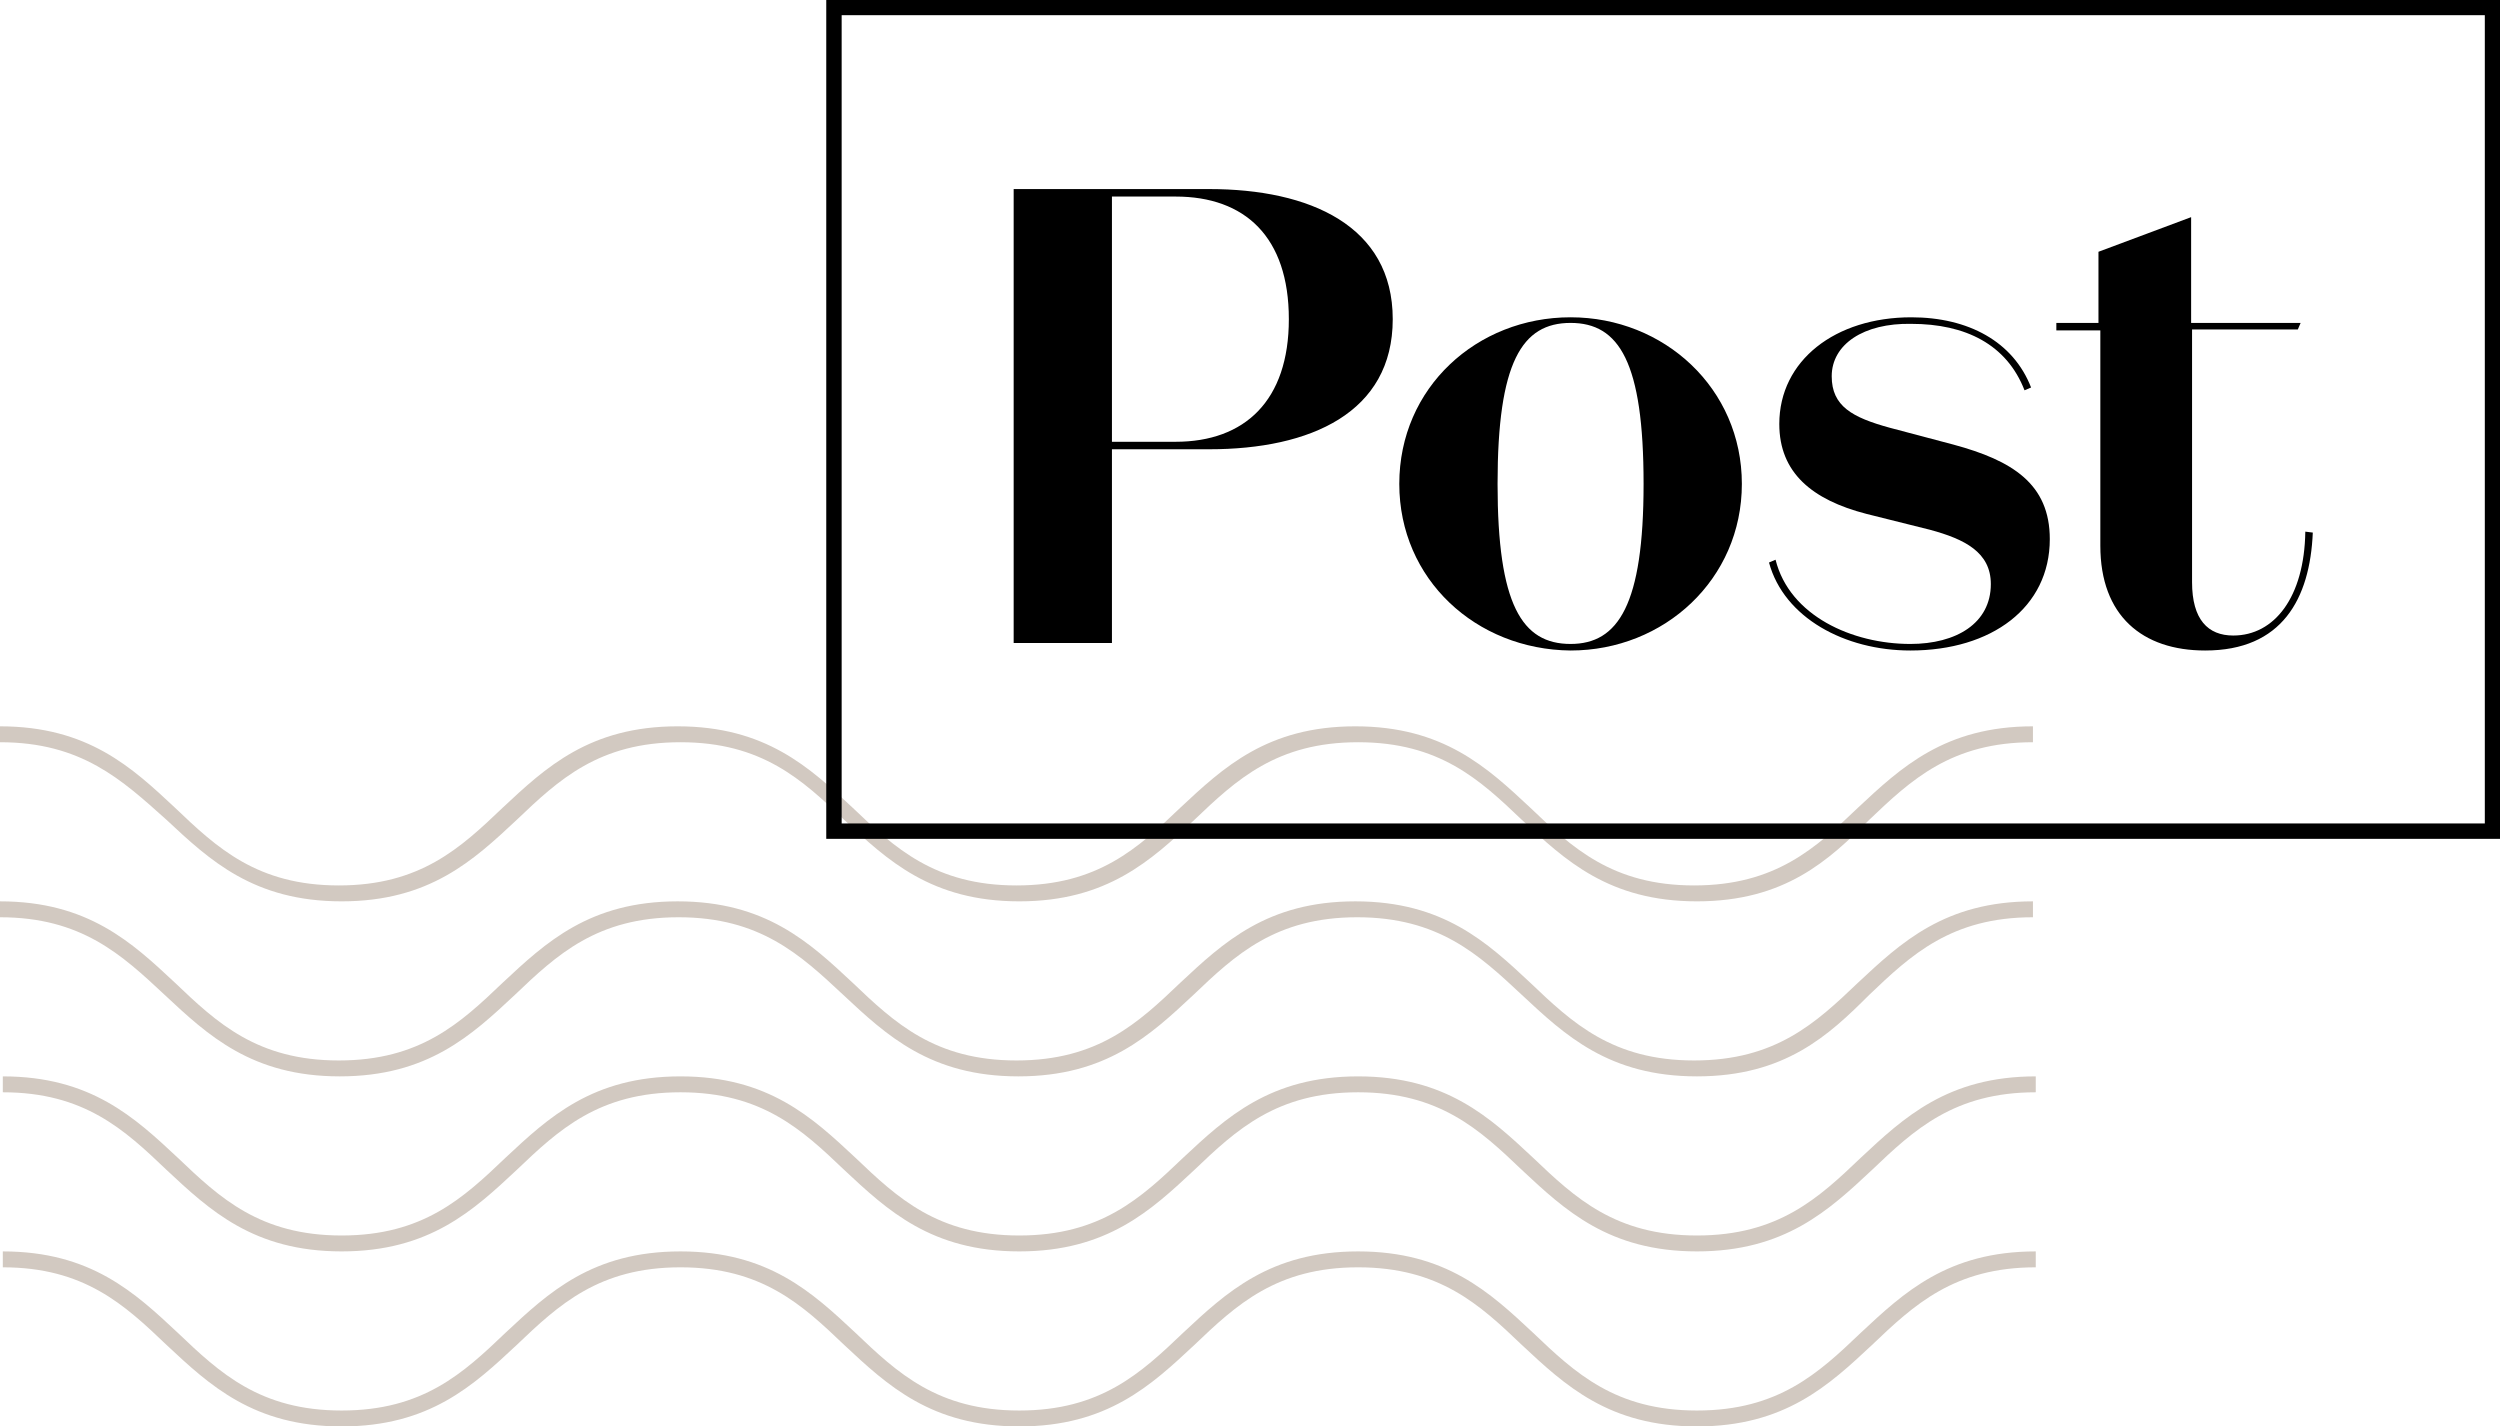
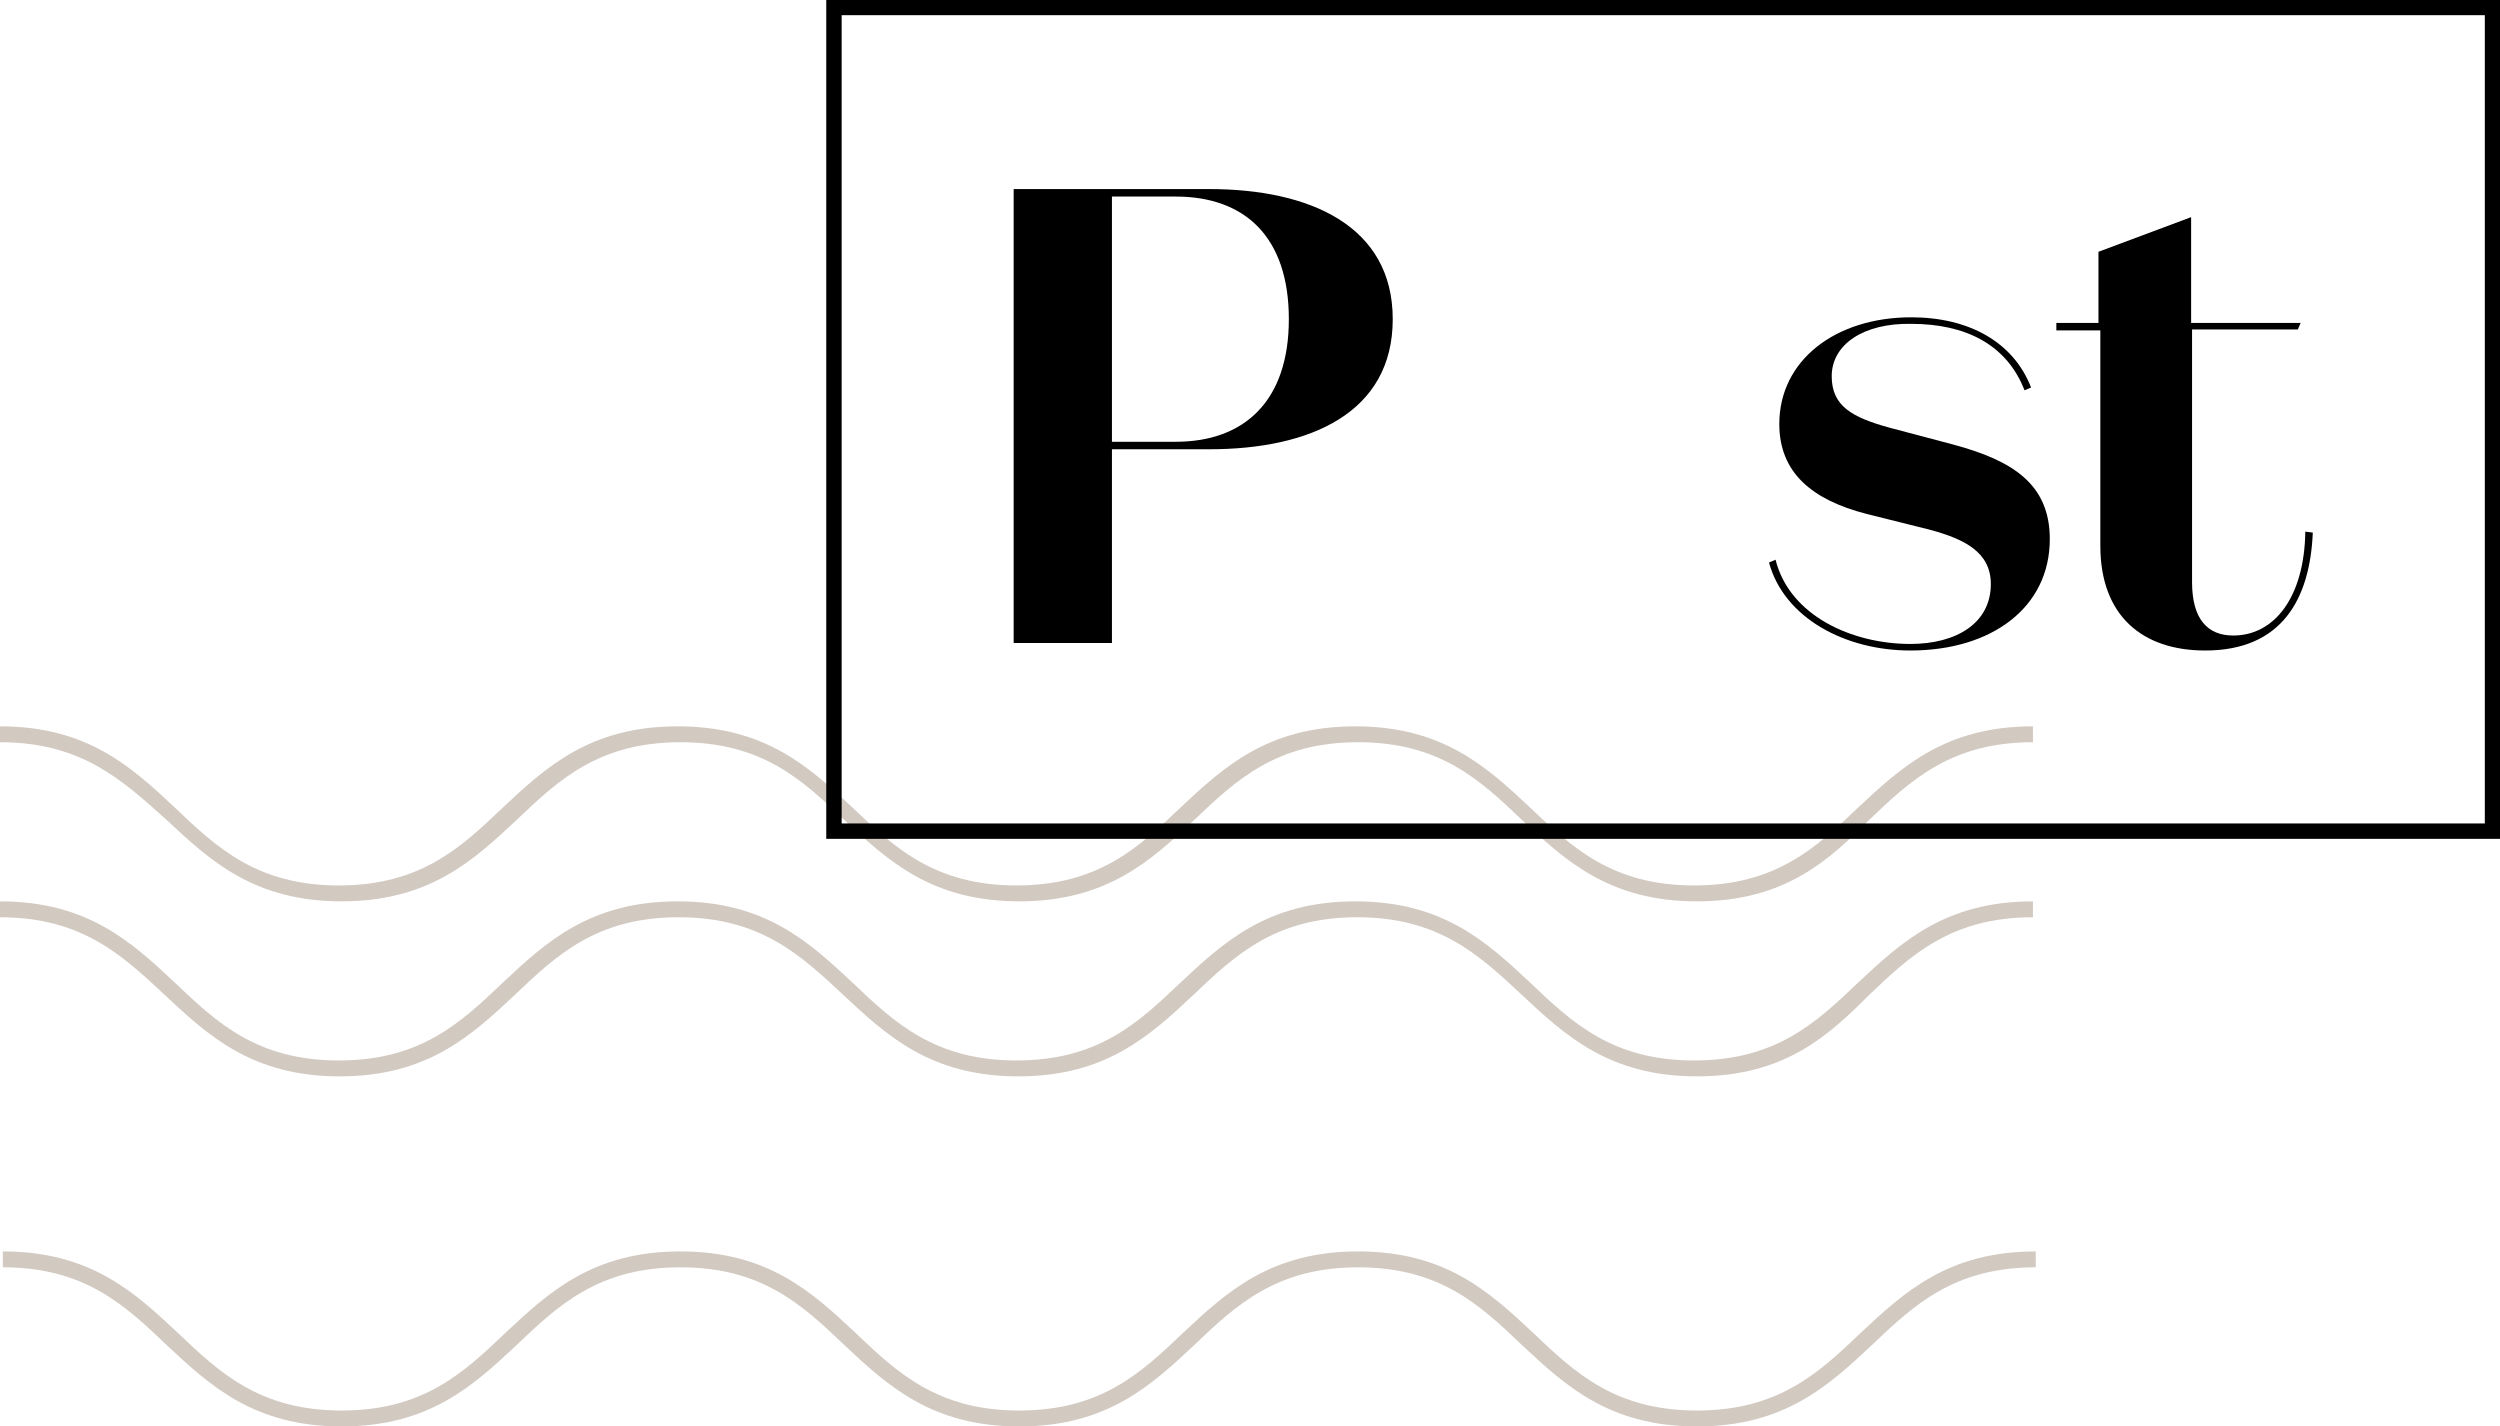
<svg xmlns="http://www.w3.org/2000/svg" id="Laag_1" x="0px" y="0px" viewBox="0 0 267.1 152.4" style="enable-background:new 0 0 267.1 152.4;" xml:space="preserve">
  <style type="text/css">	.st0{fill:#D2C9C1;}	.st1{fill:none;stroke:#000000;stroke-width:1.644;stroke-miterlimit:10;}</style>
  <g>
    <g>
      <path class="st0" d="M181.3,96.3c-9.4,0-14.1-4.4-18.7-8.7c-4.5-4.3-8.8-8.3-17.5-8.3c-8.7,0-13,4-17.5,8.3   c-4.6,4.3-9.3,8.7-18.7,8.7c-9.4,0-14.1-4.4-18.7-8.7c-4.5-4.3-8.8-8.3-17.5-8.3c-8.7,0-13,4-17.5,8.3c-4.6,4.3-9.3,8.7-18.7,8.7   c-9.4,0-14.1-4.4-18.7-8.7C13,83.3,8.7,79.3,0,79.3v-1.7c9.4,0,14.1,4.4,18.7,8.7c4.5,4.3,8.8,8.3,17.5,8.3c8.7,0,13-4,17.5-8.3   c4.6-4.3,9.3-8.7,18.7-8.7c9.4,0,14.1,4.4,18.7,8.7c4.5,4.3,8.8,8.3,17.5,8.3c8.7,0,13-4,17.5-8.3c4.6-4.3,9.3-8.7,18.7-8.7   c9.4,0,14.1,4.4,18.7,8.7c4.5,4.3,8.8,8.3,17.5,8.3c8.7,0,13-4,17.5-8.3c4.6-4.3,9.3-8.7,18.7-8.7v1.7c-8.7,0-13,4-17.5,8.3   C195.4,91.9,190.7,96.3,181.3,96.3" />
      <path class="st0" d="M181.3,115c-9.4,0-14.1-4.4-18.7-8.7C158,102,153.7,98,145,98c-8.7,0-13,4-17.5,8.3   c-4.6,4.3-9.3,8.7-18.7,8.7c-9.4,0-14.1-4.4-18.7-8.7C85.5,102,81.2,98,72.5,98c-8.7,0-13,4-17.5,8.3c-4.6,4.3-9.3,8.7-18.7,8.7   c-9.4,0-14.1-4.4-18.7-8.7C13,102,8.7,98,0,98v-1.7c9.4,0,14.1,4.4,18.7,8.7c4.5,4.3,8.8,8.3,17.5,8.3c8.7,0,13-4,17.5-8.3   c4.6-4.3,9.3-8.7,18.7-8.7c9.4,0,14.1,4.4,18.7,8.7c4.5,4.3,8.8,8.3,17.5,8.3c8.7,0,13-4,17.5-8.3c4.6-4.3,9.3-8.7,18.7-8.7   c9.4,0,14.1,4.4,18.7,8.7c4.5,4.3,8.8,8.3,17.5,8.3c8.7,0,13-4,17.5-8.3c4.6-4.3,9.3-8.7,18.7-8.7V98c-8.7,0-13,4-17.5,8.3   C195.4,110.6,190.7,115,181.3,115" />
-       <path class="st0" d="M181.3,133.7c-9.4,0-14.1-4.4-18.7-8.7c-4.5-4.3-8.8-8.3-17.5-8.3c-8.7,0-13,4-17.5,8.3   c-4.6,4.3-9.3,8.7-18.7,8.7c-9.4,0-14.1-4.4-18.7-8.7c-4.5-4.3-8.8-8.3-17.5-8.3c-8.7,0-13,4-17.5,8.3c-4.6,4.3-9.3,8.7-18.7,8.7   c-9.4,0-14.1-4.4-18.7-8.7c-4.5-4.3-8.8-8.3-17.5-8.3V115c9.4,0,14.1,4.4,18.7,8.7c4.5,4.3,8.8,8.3,17.5,8.3c8.7,0,13-4,17.5-8.3   c4.6-4.3,9.3-8.7,18.7-8.7c9.4,0,14.1,4.4,18.7,8.7c4.5,4.3,8.8,8.3,17.5,8.3c8.7,0,13-4,17.5-8.3c4.6-4.3,9.3-8.7,18.7-8.7   c9.4,0,14.1,4.4,18.7,8.7c4.5,4.3,8.8,8.3,17.5,8.3c8.7,0,13-4,17.5-8.3c4.6-4.3,9.3-8.7,18.7-8.7v1.7c-8.7,0-13,4-17.5,8.3   C195.4,129.3,190.7,133.7,181.3,133.7" />
      <path class="st0" d="M181.3,152.4c-9.4,0-14.1-4.4-18.7-8.7c-4.5-4.3-8.8-8.3-17.5-8.3c-8.7,0-13,4-17.5,8.3   c-4.6,4.3-9.3,8.7-18.7,8.7c-9.4,0-14.1-4.4-18.7-8.7c-4.5-4.3-8.8-8.3-17.5-8.3c-8.7,0-13,4-17.5,8.3c-4.6,4.3-9.3,8.7-18.7,8.7   c-9.4,0-14.1-4.4-18.7-8.7c-4.5-4.3-8.8-8.3-17.5-8.3v-1.7c9.4,0,14.1,4.4,18.7,8.7c4.5,4.3,8.8,8.3,17.5,8.3c8.7,0,13-4,17.5-8.3   c4.6-4.3,9.3-8.7,18.7-8.7c9.4,0,14.1,4.4,18.7,8.7c4.5,4.3,8.8,8.3,17.5,8.3c8.7,0,13-4,17.5-8.3c4.6-4.3,9.3-8.7,18.7-8.7   c9.4,0,14.1,4.4,18.7,8.7c4.5,4.3,8.8,8.3,17.5,8.3c8.7,0,13-4,17.5-8.3c4.6-4.3,9.3-8.7,18.7-8.7v1.7c-8.7,0-13,4-17.5,8.3   C195.4,148,190.7,152.4,181.3,152.4" />
    </g>
    <rect x="89.1" y="0.8" class="st1" width="177.2" height="88" />
    <g>
      <path d="M125.6,47.2c7.4,0,12.1-4.4,12.1-13.1c0-8.8-4.7-13.1-12.1-13.1h-6.8v26.2H125.6z M118.8,47.9v20.8h-10.5V20.2h20.9   c10.7,0,19.6,3.9,19.6,13.9s-8.8,13.9-19.6,13.9H118.8z" />
-       <path d="M160,51.7c0,12.9,2.6,17.1,7.8,17.1c5.1,0,7.8-4.2,7.8-17.1c0-13-2.6-17.2-7.8-17.2C162.6,34.5,160,38.7,160,51.7    M149.5,51.7c0-10.3,8.3-17.8,18.3-17.8c10,0,18.3,7.6,18.3,17.8s-8.3,17.8-18.3,17.8C157.7,69.4,149.5,61.9,149.5,51.7" />
      <path d="M195.7,40.2c0,3.2,2.2,4.4,6.2,5.5l6.8,1.8c6.3,1.7,10.3,4.2,10.3,10.1c0,7.3-6.2,11.9-14.9,11.9c-7,0-13.5-3.5-15.1-9.4   l0.7-0.3c1.5,6,8.2,9,14.4,9c4.9,0,8.6-2.2,8.6-6.4c0-3.4-2.8-4.8-6.5-5.8l-6.8-1.7c-5.8-1.5-9.3-4.4-9.3-9.6   c0-6.8,6-11.4,14.1-11.4c6.1,0,10.9,2.6,12.8,7.5l-0.7,0.3c-1.9-4.9-6.3-7.1-12.1-7.1C199.1,34.5,195.7,36.8,195.7,40.2" />
      <path d="M219.5,34.5h4.7v-7.6l9.9-3.7v11.3h11.7l-0.3,0.7h-11.3v27c0,4,1.7,5.7,4.4,5.7c4.4,0,7.6-4.1,7.7-11.1l0.8,0.1   c-0.3,7.1-3.3,12.6-11.5,12.6c-6.7,0-11.2-3.7-11.2-11.2v-23h-4.7V34.5z" />
    </g>
  </g>
</svg>